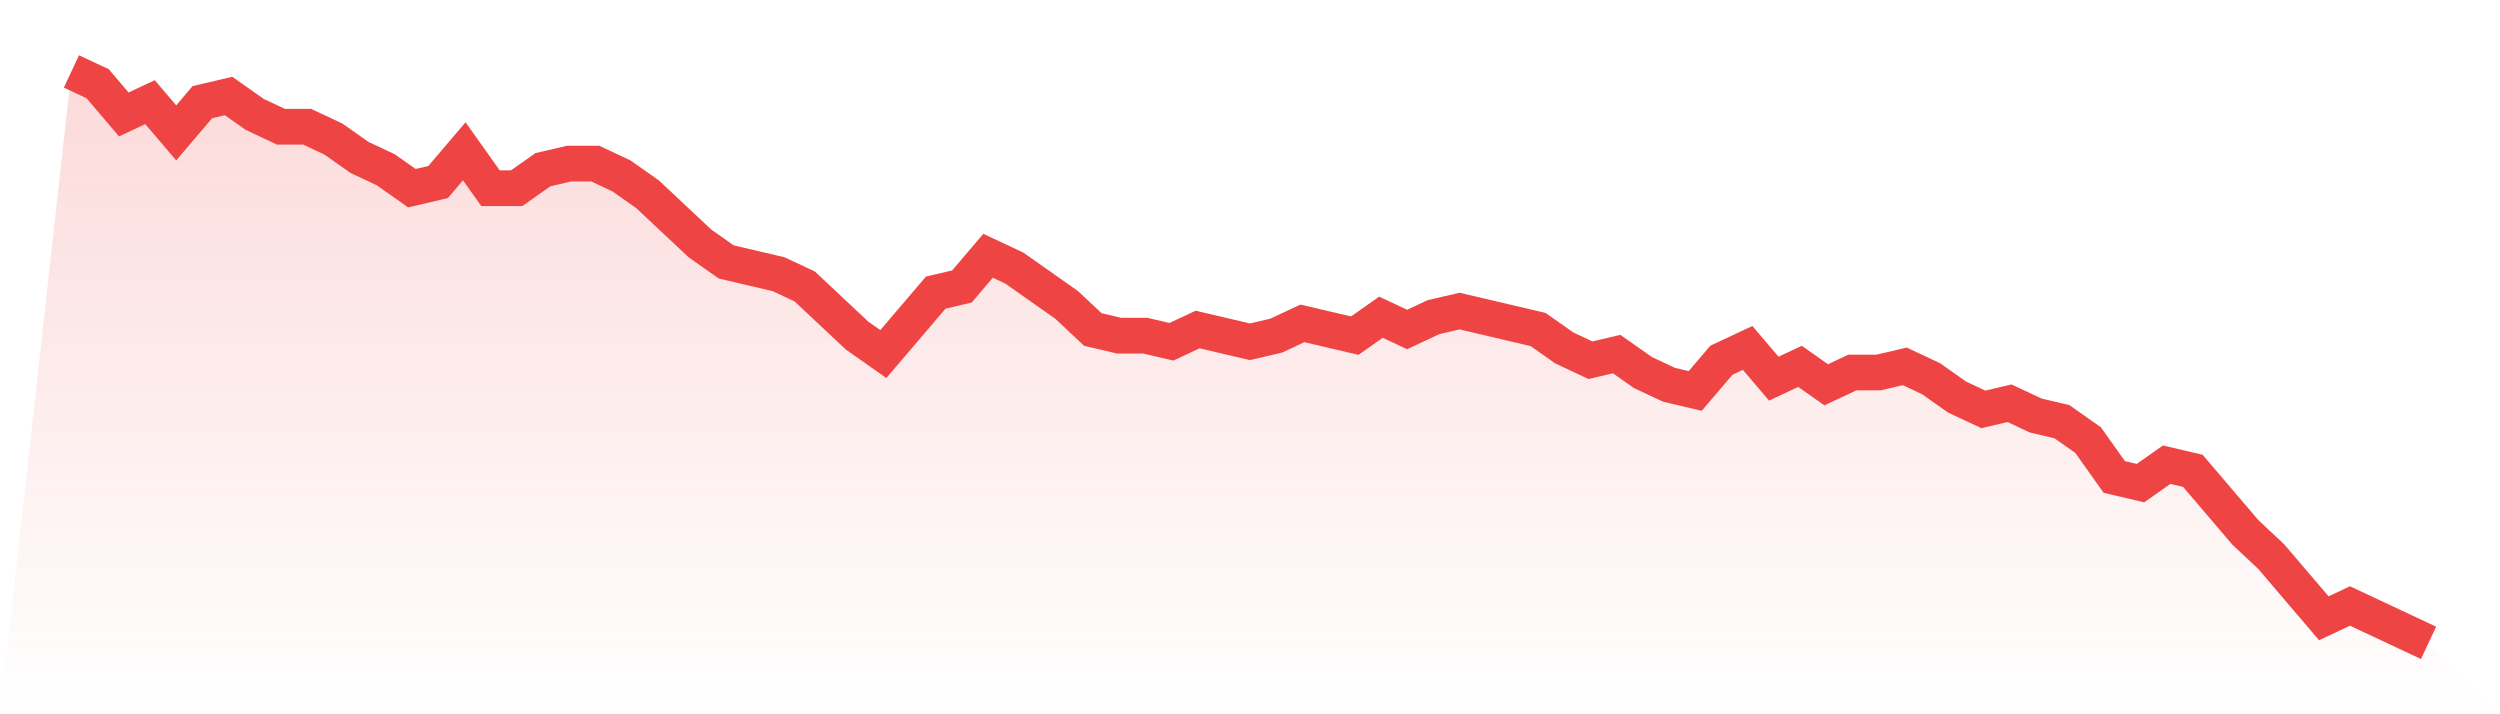
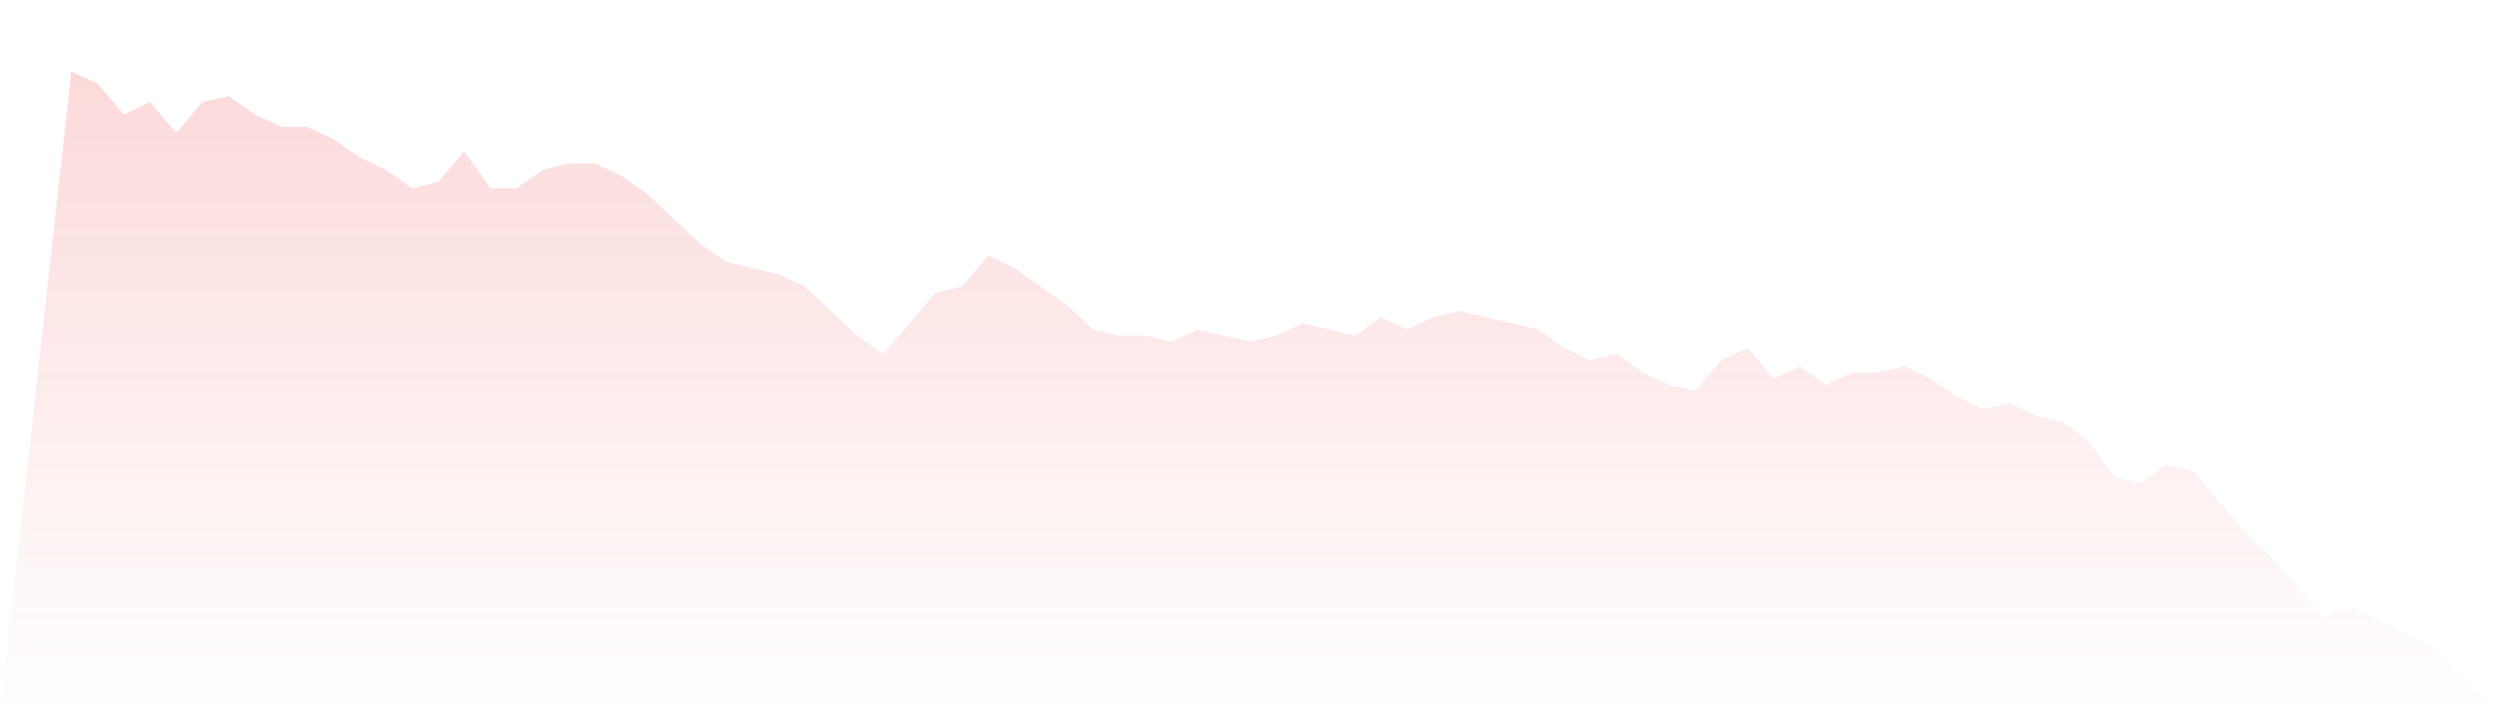
<svg xmlns="http://www.w3.org/2000/svg" viewBox="0 0 140 40">
  <defs>
    <linearGradient id="gradient" x1="0" x2="0" y1="0" y2="1">
      <stop offset="0%" stop-color="#ef4444" stop-opacity="0.2" />
      <stop offset="100%" stop-color="#ef4444" stop-opacity="0" />
    </linearGradient>
  </defs>
  <path d="M4,4 L4,4 L5.467,4.688 L6.933,6.409 L8.4,5.72 L9.867,7.441 L11.333,5.72 L12.8,5.376 L14.267,6.409 L15.733,7.097 L17.2,7.097 L18.667,7.785 L20.133,8.817 L21.6,9.505 L23.067,10.538 L24.533,10.194 L26,8.473 L27.467,10.538 L28.933,10.538 L30.4,9.505 L31.867,9.161 L33.333,9.161 L34.8,9.849 L36.267,10.882 L37.733,12.258 L39.2,13.634 L40.667,14.667 L42.133,15.011 L43.6,15.355 L45.067,16.043 L46.533,17.419 L48,18.796 L49.467,19.828 L50.933,18.108 L52.4,16.387 L53.867,16.043 L55.333,14.323 L56.8,15.011 L58.267,16.043 L59.733,17.075 L61.2,18.452 L62.667,18.796 L64.133,18.796 L65.6,19.14 L67.067,18.452 L68.533,18.796 L70,19.14 L71.467,18.796 L72.933,18.108 L74.4,18.452 L75.867,18.796 L77.333,17.763 L78.8,18.452 L80.267,17.763 L81.733,17.419 L83.2,17.763 L84.667,18.108 L86.133,18.452 L87.6,19.484 L89.067,20.172 L90.533,19.828 L92,20.86 L93.467,21.548 L94.933,21.892 L96.4,20.172 L97.867,19.484 L99.333,21.204 L100.8,20.516 L102.267,21.548 L103.733,20.86 L105.2,20.86 L106.667,20.516 L108.133,21.204 L109.6,22.237 L111.067,22.925 L112.533,22.581 L114,23.269 L115.467,23.613 L116.933,24.645 L118.4,26.71 L119.867,27.054 L121.333,26.022 L122.8,26.366 L124.267,28.086 L125.733,29.806 L127.2,31.183 L128.667,32.903 L130.133,34.624 L131.6,33.935 L133.067,34.624 L134.533,35.312 L136,36 L140,40 L0,40 z" fill="url(#gradient)" />
-   <path d="M4,4 L4,4 L5.467,4.688 L6.933,6.409 L8.4,5.72 L9.867,7.441 L11.333,5.72 L12.8,5.376 L14.267,6.409 L15.733,7.097 L17.2,7.097 L18.667,7.785 L20.133,8.817 L21.6,9.505 L23.067,10.538 L24.533,10.194 L26,8.473 L27.467,10.538 L28.933,10.538 L30.4,9.505 L31.867,9.161 L33.333,9.161 L34.8,9.849 L36.267,10.882 L37.733,12.258 L39.2,13.634 L40.667,14.667 L42.133,15.011 L43.6,15.355 L45.067,16.043 L46.533,17.419 L48,18.796 L49.467,19.828 L50.933,18.108 L52.4,16.387 L53.867,16.043 L55.333,14.323 L56.8,15.011 L58.267,16.043 L59.733,17.075 L61.2,18.452 L62.667,18.796 L64.133,18.796 L65.6,19.14 L67.067,18.452 L68.533,18.796 L70,19.14 L71.467,18.796 L72.933,18.108 L74.4,18.452 L75.867,18.796 L77.333,17.763 L78.8,18.452 L80.267,17.763 L81.733,17.419 L83.2,17.763 L84.667,18.108 L86.133,18.452 L87.6,19.484 L89.067,20.172 L90.533,19.828 L92,20.86 L93.467,21.548 L94.933,21.892 L96.4,20.172 L97.867,19.484 L99.333,21.204 L100.8,20.516 L102.267,21.548 L103.733,20.86 L105.2,20.86 L106.667,20.516 L108.133,21.204 L109.6,22.237 L111.067,22.925 L112.533,22.581 L114,23.269 L115.467,23.613 L116.933,24.645 L118.4,26.71 L119.867,27.054 L121.333,26.022 L122.8,26.366 L124.267,28.086 L125.733,29.806 L127.2,31.183 L128.667,32.903 L130.133,34.624 L131.6,33.935 L133.067,34.624 L134.533,35.312 L136,36" fill="none" stroke="#ef4444" stroke-width="2" />
</svg>